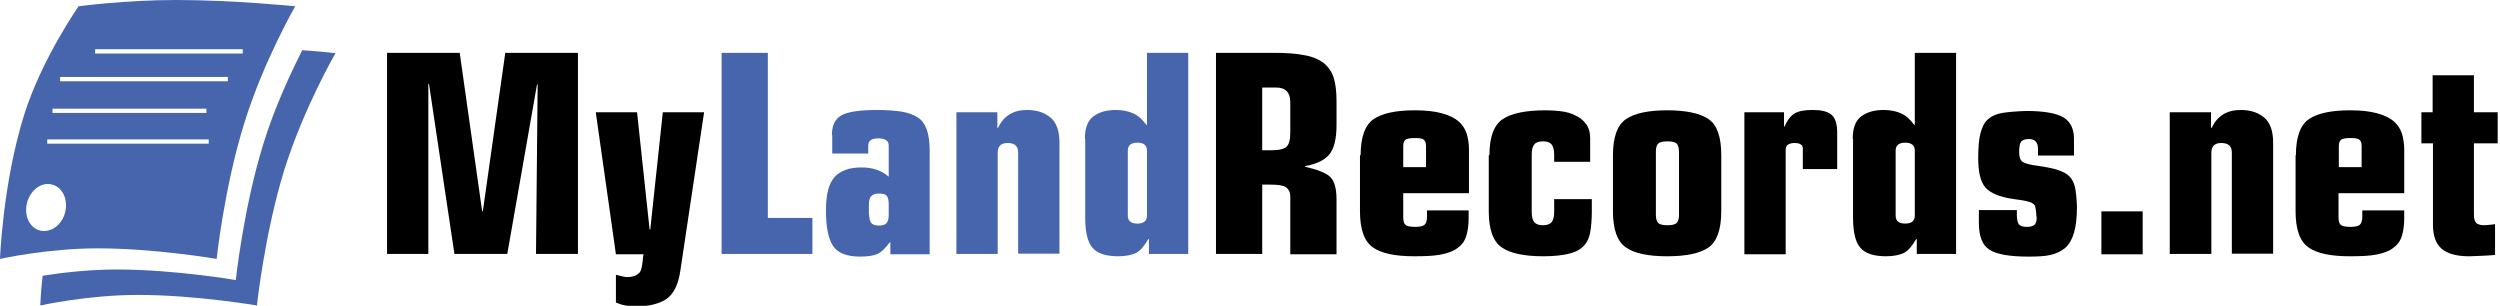
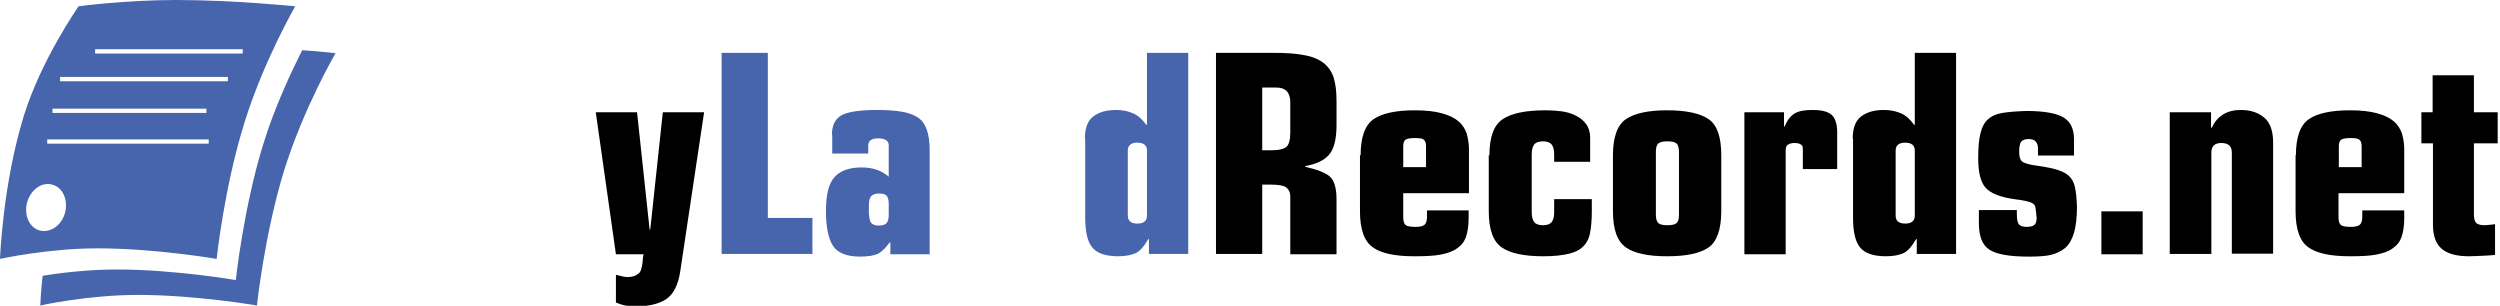
<svg xmlns="http://www.w3.org/2000/svg" version="1.1" id="Layer_1" x="0px" y="0px" viewBox="0 0 757 92.6" enable-background="new 0 0 757 92.6" xml:space="preserve">
  <g id="XMLID_9_">
    <path id="XMLID_10_" fill-rule="evenodd" clip-rule="evenodd" fill="#4765AD" d="M86.1,51.4c-6,19.4-8.3,41.1-8.3,41.1   s-18.6-3.2-36-3.2c-15.3,0-29.6,3.2-29.6,3.2s0.1-3.5,0.7-9c5.6-0.9,13.9-1.9,22.5-1.9c17.4,0,36,3.2,36,3.2s2.3-21.7,8.3-41.1   c3.5-11.4,8.5-21.9,11.8-28.5c6,0.4,10.1,0.9,10.1,0.9S92,32.6,86.1,51.4z M65.6,78.4c0,0-18.6-3.2-36-3.2C14.3,75.2,0,78.4,0,78.4   s0.8-22.7,7.3-43.6C12.6,17.9,23.8,1.9,23.8,1.9S37.9,0,53.4,0c17.2,0,36,1.9,36,1.9s-9.6,16.6-15.4,35.3   C67.9,56.7,65.6,78.4,65.6,78.4z M8.2,61.3c-1,3.9,0.7,7.7,3.9,8.5c3.2,0.8,6.6-1.6,7.6-5.4c1-3.9-0.7-7.7-3.9-8.5   C12.7,55,9.3,57.4,8.2,61.3z M14.3,43.5h48.9v-1.3H14.3V43.5z M15.9,34.2h46.6v-1.3H15.9V34.2z M18.2,23.3v1.3h50.8v-1.3H18.2z    M73.4,14.9H28.8v1.3h44.7V14.9z" />
  </g>
  <g id="XMLID_50_">
-     <path id="XMLID_51_" d="M129.9,25.4h-0.2v51.5h-12.5V16h22l6.8,48h0.2l6.8-48h22v60.9h-12.7l0.5-51.3h-0.2l-9,51.3h-16L129.9,25.4z   " />
    <path id="XMLID_53_" d="M180.4,34h12.5l3.8,35.5h0.2l3.8-35.5h12.5l-7.2,48c-0.6,4.3-2.1,7.1-4.3,8.6c-2.3,1.5-5.5,2.2-9.6,2.2   c-0.7,0-1.6-0.1-2.7-0.3c-1.1-0.2-2-0.5-2.9-0.9v-8.4l0.8,0.2c1.1,0.3,2,0.5,2.7,0.5c0.7,0,1.4-0.1,2-0.3c0.6-0.2,1.2-0.6,1.7-1.1   c0.4-0.5,0.7-1.6,0.9-3.4c0.1-1,0.1-1.7,0.3-2.1h-8.4L180.4,34z" />
    <path id="XMLID_55_" fill="#4765AD" d="M218.5,16h14v50h13.5v10.9h-27.5V16z" />
    <path id="XMLID_57_" fill="#4765AD" d="M251.9,40.9c0-3,1-5,3.1-6.1c2-1,5.6-1.5,10.6-1.5c3,0,5.5,0.2,7.4,0.5   c1.9,0.3,3.5,0.9,4.8,1.7c1.3,0.8,2.2,2,2.8,3.7c0.6,1.6,0.9,3.7,0.9,6.3v31.5h-11.9v-3.6h-0.2c-1.3,1.8-2.6,3-3.7,3.5   c-1.1,0.5-2.9,0.8-5.3,0.8c-4,0-6.8-1.1-8.2-3.3c-1.4-2.2-2.1-5.7-2.1-10.6c0-5,0.9-8.4,2.7-10.3c1.8-1.9,4.5-2.8,8.1-2.8   c3.3,0,6,0.9,8.2,2.8v-9.5c0-1.4-1.1-2.1-3.2-2.1c-2,0-3,0.7-3,2.2v2.4h-10.9V40.9z M263.1,64.6c0.1,1.4,0.3,2.4,0.7,2.9   c0.4,0.5,1.2,0.8,2.3,0.8c1.2,0,2-0.3,2.4-0.8c0.4-0.6,0.6-1.3,0.6-2.3v-3.5c0-1.1-0.2-1.9-0.6-2.4c-0.4-0.5-1.2-0.7-2.4-0.7   c-1.1,0-1.8,0.3-2.3,0.8c-0.5,0.5-0.7,1.5-0.7,2.8V64.6z" />
-     <path id="XMLID_60_" fill="#4765AD" d="M289.5,34h12.5v4.7h0.2c1.7-3.6,4.6-5.4,8.8-5.4c3,0,5.3,0.8,7.1,2.3   c1.8,1.5,2.7,4.1,2.7,7.5v33.7h-12.5V46.2c0-2-1.1-2.9-3.2-2.9c-2,0-3,1-3,2.9v30.7h-12.5V34z" />
    <path id="XMLID_62_" fill="#4765AD" d="M328.5,42c0-3.1,0.8-5.4,2.5-6.7c1.7-1.3,3.9-2,6.9-2c2.1,0,3.9,0.4,5.4,1.1   c1.5,0.7,2.7,1.9,3.8,3.4h0.2V16h12.5v60.9h-11.9v-4.5h-0.2c-1.2,2.1-2.4,3.5-3.7,4.2c-1.3,0.6-3.1,1-5.4,1c-3.8,0-6.4-0.9-7.8-2.6   c-1.5-1.7-2.2-4.8-2.2-9.1V42z M341.5,65.3c0,1.6,1,2.4,2.9,2.4c1.9,0,2.9-0.8,2.9-2.4V45.6c0-1.6-1-2.4-2.9-2.4   c-1.9,0-2.9,0.8-2.9,2.4V65.3z" />
    <path id="XMLID_65_" d="M368.2,16h17.3c3.9,0,7,0.2,9.4,0.7c2.4,0.4,4.3,1.2,5.8,2.3c1.4,1.1,2.5,2.6,3.1,4.4   c0.6,1.9,0.9,4.2,0.9,7.2v7.3c0,4.3-0.8,7.3-2.3,9s-3.9,2.8-7.2,3.4v0.2c3.6,0.8,6.1,1.8,7.4,2.9c1.4,1.2,2.1,3.5,2.1,7v16.6h-14   V59.5c0-1.3-0.5-2.2-1.3-2.8c-0.9-0.6-2.5-0.8-4.8-0.8h-2.4v21h-14V16z M382.2,45.5h2.7c2.4,0,4-0.4,4.7-1.1   c0.7-0.7,1.1-2.1,1.1-4.2V31c0-3-1.4-4.5-4.3-4.5h-4.2V45.5z" />
-     <path id="XMLID_68_" d="M412,47c0-5.4,1.3-9.1,3.9-10.9c2.6-1.8,6.8-2.7,12.5-2.7c3.3,0,6,0.3,8.2,0.9c2.2,0.6,3.8,1.4,5,2.4   c1.2,1,2,2.3,2.5,3.7c0.4,1.4,0.7,3,0.7,4.8v13.3h-19.9v7.2c0,1.2,0.2,2,0.7,2.4c0.4,0.4,1.5,0.6,3,0.6c1.3,0,2.2-0.2,2.7-0.6   c0.5-0.4,0.8-1.2,0.8-2.4v-2h12.6v2.4c0,2.3-0.3,4.2-0.8,5.6c-0.5,1.5-1.4,2.6-2.7,3.5c-1.2,0.9-2.9,1.5-5,1.9s-4.7,0.5-8,0.5   c-5.8,0-10-0.9-12.5-2.7c-2.6-1.8-3.9-5.5-3.9-10.9V47z M424.9,50.6h6.9v-6.3c0-1-0.2-1.6-0.7-2c-0.4-0.4-1.4-0.5-2.8-0.5   c-1.3,0-2.3,0.2-2.7,0.5c-0.5,0.4-0.7,1-0.7,2V50.6z" />
+     <path id="XMLID_68_" d="M412,47c0-5.4,1.3-9.1,3.9-10.9c2.6-1.8,6.8-2.7,12.5-2.7c3.3,0,6,0.3,8.2,0.9c2.2,0.6,3.8,1.4,5,2.4   c1.2,1,2,2.3,2.5,3.7c0.4,1.4,0.7,3,0.7,4.8v13.3h-19.9v7.2c0,1.2,0.2,2,0.7,2.4c0.4,0.4,1.5,0.6,3,0.6c1.3,0,2.2-0.2,2.7-0.6   c0.5-0.4,0.8-1.2,0.8-2.4v-2h12.6v2.4c0,2.3-0.3,4.2-0.8,5.6c-0.5,1.5-1.4,2.6-2.7,3.5c-1.2,0.9-2.9,1.5-5,1.9s-4.7,0.5-8,0.5   c-5.8,0-10-0.9-12.5-2.7c-2.6-1.8-3.9-5.5-3.9-10.9V47z M424.9,50.6h6.9v-6.3c0-1-0.2-1.6-0.7-2c-0.4-0.4-1.4-0.5-2.8-0.5   c-1.3,0-2.3,0.2-2.7,0.5c-0.5,0.4-0.7,1-0.7,2z" />
    <path id="XMLID_71_" d="M451,47c0-5.4,1.3-9.1,4-10.9c2.6-1.8,7-2.7,13-2.7c1.7,0,3.3,0.1,4.8,0.3c1.5,0.2,3,0.6,4.3,1.3   c1.3,0.6,2.4,1.5,3.2,2.6c0.8,1.1,1.2,2.5,1.2,4.1v7.3h-10.9v-2.2c0-1.5-0.3-2.5-0.8-3.1c-0.5-0.6-1.4-0.9-2.6-0.9   c-1.2,0-2.1,0.3-2.6,0.9c-0.5,0.6-0.8,1.6-0.8,3.1v17.5c0,1.4,0.3,2.4,0.8,3c0.5,0.6,1.4,0.9,2.6,0.9c1.2,0,2.1-0.3,2.6-0.9   c0.5-0.6,0.8-1.6,0.8-3v-4h11.4V64c0,2.6-0.2,4.8-0.5,6.4c-0.3,1.6-0.9,3-1.9,4c-1,1.1-2.4,1.9-4.4,2.4c-2,0.5-4.6,0.8-7.9,0.8   c-5.8,0-10-0.9-12.6-2.7c-2.6-1.8-3.9-5.5-3.9-10.9V47z" />
    <path id="XMLID_73_" d="M488.4,47c0-5.4,1.3-9.1,3.9-10.9c2.6-1.8,6.8-2.7,12.5-2.7c5.8,0,10,0.9,12.6,2.7   c2.6,1.8,3.8,5.5,3.8,10.9v17c0,5.4-1.3,9.1-3.8,10.9c-2.6,1.8-6.7,2.7-12.6,2.7c-5.8,0-10-0.9-12.5-2.7c-2.6-1.8-3.9-5.5-3.9-10.9   V47z M501.4,65.1c0,1.2,0.3,2.1,0.8,2.5c0.5,0.4,1.4,0.6,2.7,0.6c1.3,0,2.2-0.2,2.7-0.6c0.5-0.4,0.8-1.2,0.8-2.5V45.9   c0-1.2-0.3-2.1-0.8-2.5c-0.5-0.4-1.4-0.6-2.7-0.6c-1.3,0-2.2,0.2-2.7,0.6c-0.5,0.4-0.8,1.2-0.8,2.5V65.1z" />
    <path id="XMLID_76_" d="M528.3,34h11.9v4.3h0.2c0.8-2,1.9-3.3,3.1-4c1.2-0.7,3-1,5.4-1c2.5,0,4.3,0.4,5.5,1.3   c1.2,0.9,1.8,2.6,1.9,5v11.6h-10.4V45c0-0.6-0.2-1.1-0.7-1.3c-0.4-0.3-1.1-0.4-1.9-0.4c-0.8,0-1.4,0.2-1.9,0.5   c-0.5,0.3-0.7,0.9-0.7,1.8v31.4h-12.5V34z" />
    <path id="XMLID_78_" d="M561,42c0-3.1,0.8-5.4,2.5-6.7c1.7-1.3,3.9-2,6.9-2c2.1,0,3.9,0.4,5.4,1.1c1.5,0.7,2.7,1.9,3.8,3.4h0.2V16   h12.5v60.9h-11.9v-4.5h-0.2c-1.2,2.1-2.4,3.5-3.7,4.2c-1.3,0.6-3.1,1-5.4,1c-3.8,0-6.4-0.9-7.8-2.6c-1.5-1.7-2.2-4.8-2.2-9.1V42z    M574,65.3c0,1.6,1,2.4,2.9,2.4c1.9,0,2.9-0.8,2.9-2.4V45.6c0-1.6-1-2.4-2.9-2.4c-1.9,0-2.9,0.8-2.9,2.4V65.3z" />
    <path id="XMLID_81_" d="M599.3,63.6h11.4v1.2c0,1.6,0.2,2.6,0.6,3.1c0.4,0.5,1.2,0.8,2.4,0.8c1.1,0,1.8-0.2,2.3-0.6   c0.5-0.4,0.7-1.2,0.7-2.3c0-0.1,0-0.2-0.1-0.4v-0.5c-0.1-1-0.2-1.8-0.3-2.2c-0.1-0.5-0.4-0.9-0.8-1.1c-0.4-0.3-1.1-0.5-1.9-0.7   c-0.8-0.2-2.1-0.4-3.7-0.6c-4.3-0.6-7.2-1.8-8.7-3.5c-1.5-1.7-2.2-4.7-2.2-8.9c0-3.2,0.2-5.7,0.7-7.6s1.2-3.3,2.3-4.2   c1.1-1,2.5-1.6,4.3-1.9c1.8-0.3,4.2-0.5,7.3-0.6c5.4,0,9.2,0.7,11.3,2c2.1,1.3,3.1,3.5,3.1,6.5v5h-10.9v-2c0-2-0.9-3-2.8-3   c-1.1,0-1.9,0.3-2.3,0.8c-0.4,0.5-0.6,1.6-0.6,3.1c0,1.5,0.3,2.4,0.9,2.9s2.2,1,4.7,1.3c2.7,0.4,4.8,0.8,6.2,1.3   c1.5,0.5,2.6,1.1,3.4,1.9c0.8,0.8,1.4,1.9,1.7,3.3c0.3,1.4,0.5,3.3,0.6,5.8c0,3.3-0.3,6-0.9,8c-0.6,2-1.5,3.6-2.7,4.6   c-1.2,1-2.7,1.7-4.4,2.1c-1.7,0.4-4,0.5-6.7,0.5c-5.7,0-9.7-0.7-11.8-2.1c-2.2-1.4-3.2-4.1-3.2-8.1V63.6z" />
    <path id="XMLID_83_" d="M636.3,64h12.5v13h-12.5V64z" />
    <path id="XMLID_85_" d="M657,34h12.5v4.7h0.2c1.7-3.6,4.6-5.4,8.8-5.4c3,0,5.3,0.8,7.1,2.3c1.8,1.5,2.7,4.1,2.7,7.5v33.7h-12.5   V46.2c0-2-1.1-2.9-3.2-2.9c-2,0-3,1-3,2.9v30.7H657V34z" />
    <path id="XMLID_87_" d="M695.2,47c0-5.4,1.3-9.1,3.9-10.9c2.6-1.8,6.8-2.7,12.5-2.7c3.3,0,6,0.3,8.2,0.9c2.2,0.6,3.8,1.4,5,2.4   c1.2,1,2,2.3,2.5,3.7c0.4,1.4,0.7,3,0.7,4.8v13.3h-19.9v7.2c0,1.2,0.2,2,0.7,2.4c0.4,0.4,1.5,0.6,3,0.6c1.3,0,2.2-0.2,2.7-0.6   c0.5-0.4,0.8-1.2,0.8-2.4v-2H728v2.4c0,2.3-0.3,4.2-0.8,5.6c-0.5,1.5-1.4,2.6-2.7,3.5c-1.2,0.9-2.9,1.5-5,1.9s-4.7,0.5-8,0.5   c-5.8,0-10-0.9-12.5-2.7c-2.6-1.8-3.9-5.5-3.9-10.9V47z M708.2,50.6h6.9v-6.3c0-1-0.2-1.6-0.7-2c-0.4-0.4-1.4-0.5-2.8-0.5   c-1.3,0-2.3,0.2-2.7,0.5c-0.5,0.4-0.7,1-0.7,2V50.6z" />
    <path id="XMLID_90_" d="M733.1,34h3.5V22.8h12.5V34h7.2v9.4h-7.2v21.5c0,1.2,0.2,2,0.6,2.5s1.3,0.8,2.6,0.8c0.4,0,1.2-0.1,2.3-0.2   c0.4-0.1,0.8-0.1,0.9-0.1v9.3c-0.7,0.1-1.7,0.1-2.8,0.2c-2.4,0.1-4.1,0.2-5.1,0.2c-3.8,0-6.6-0.8-8.3-2.3c-1.7-1.5-2.6-3.9-2.6-7.2   V43.4h-3.5V34z" />
  </g>
</svg>